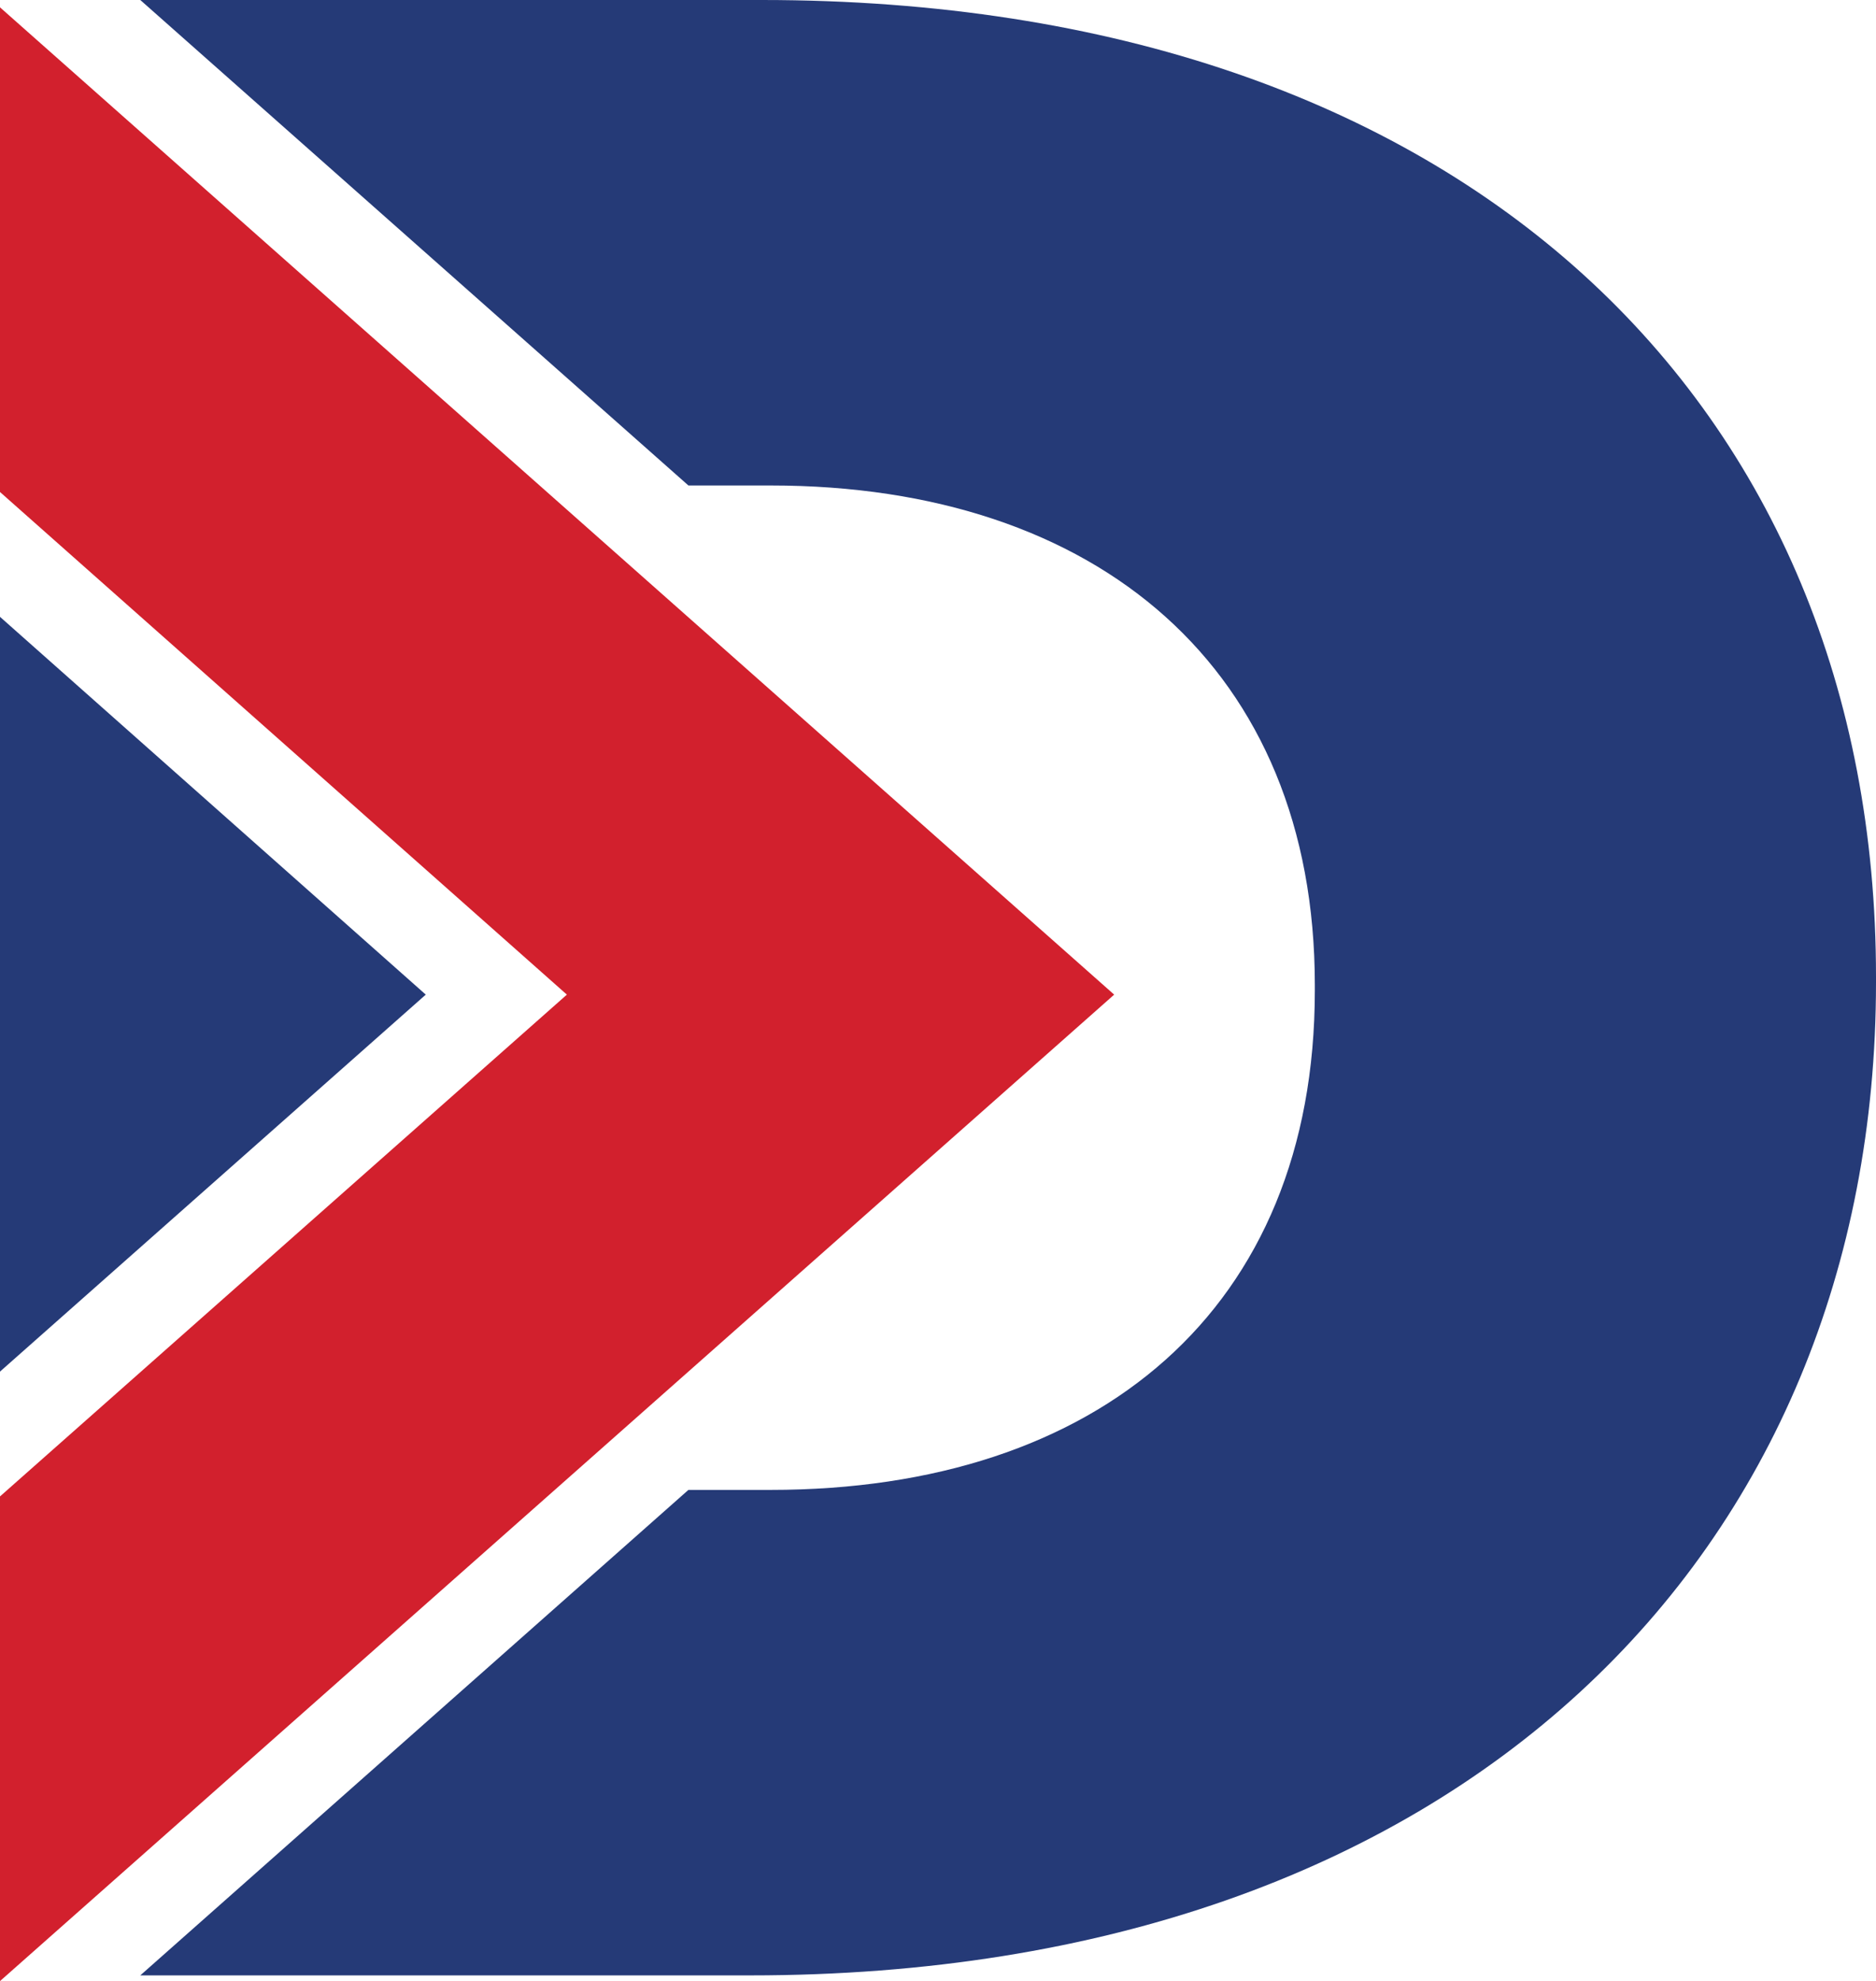
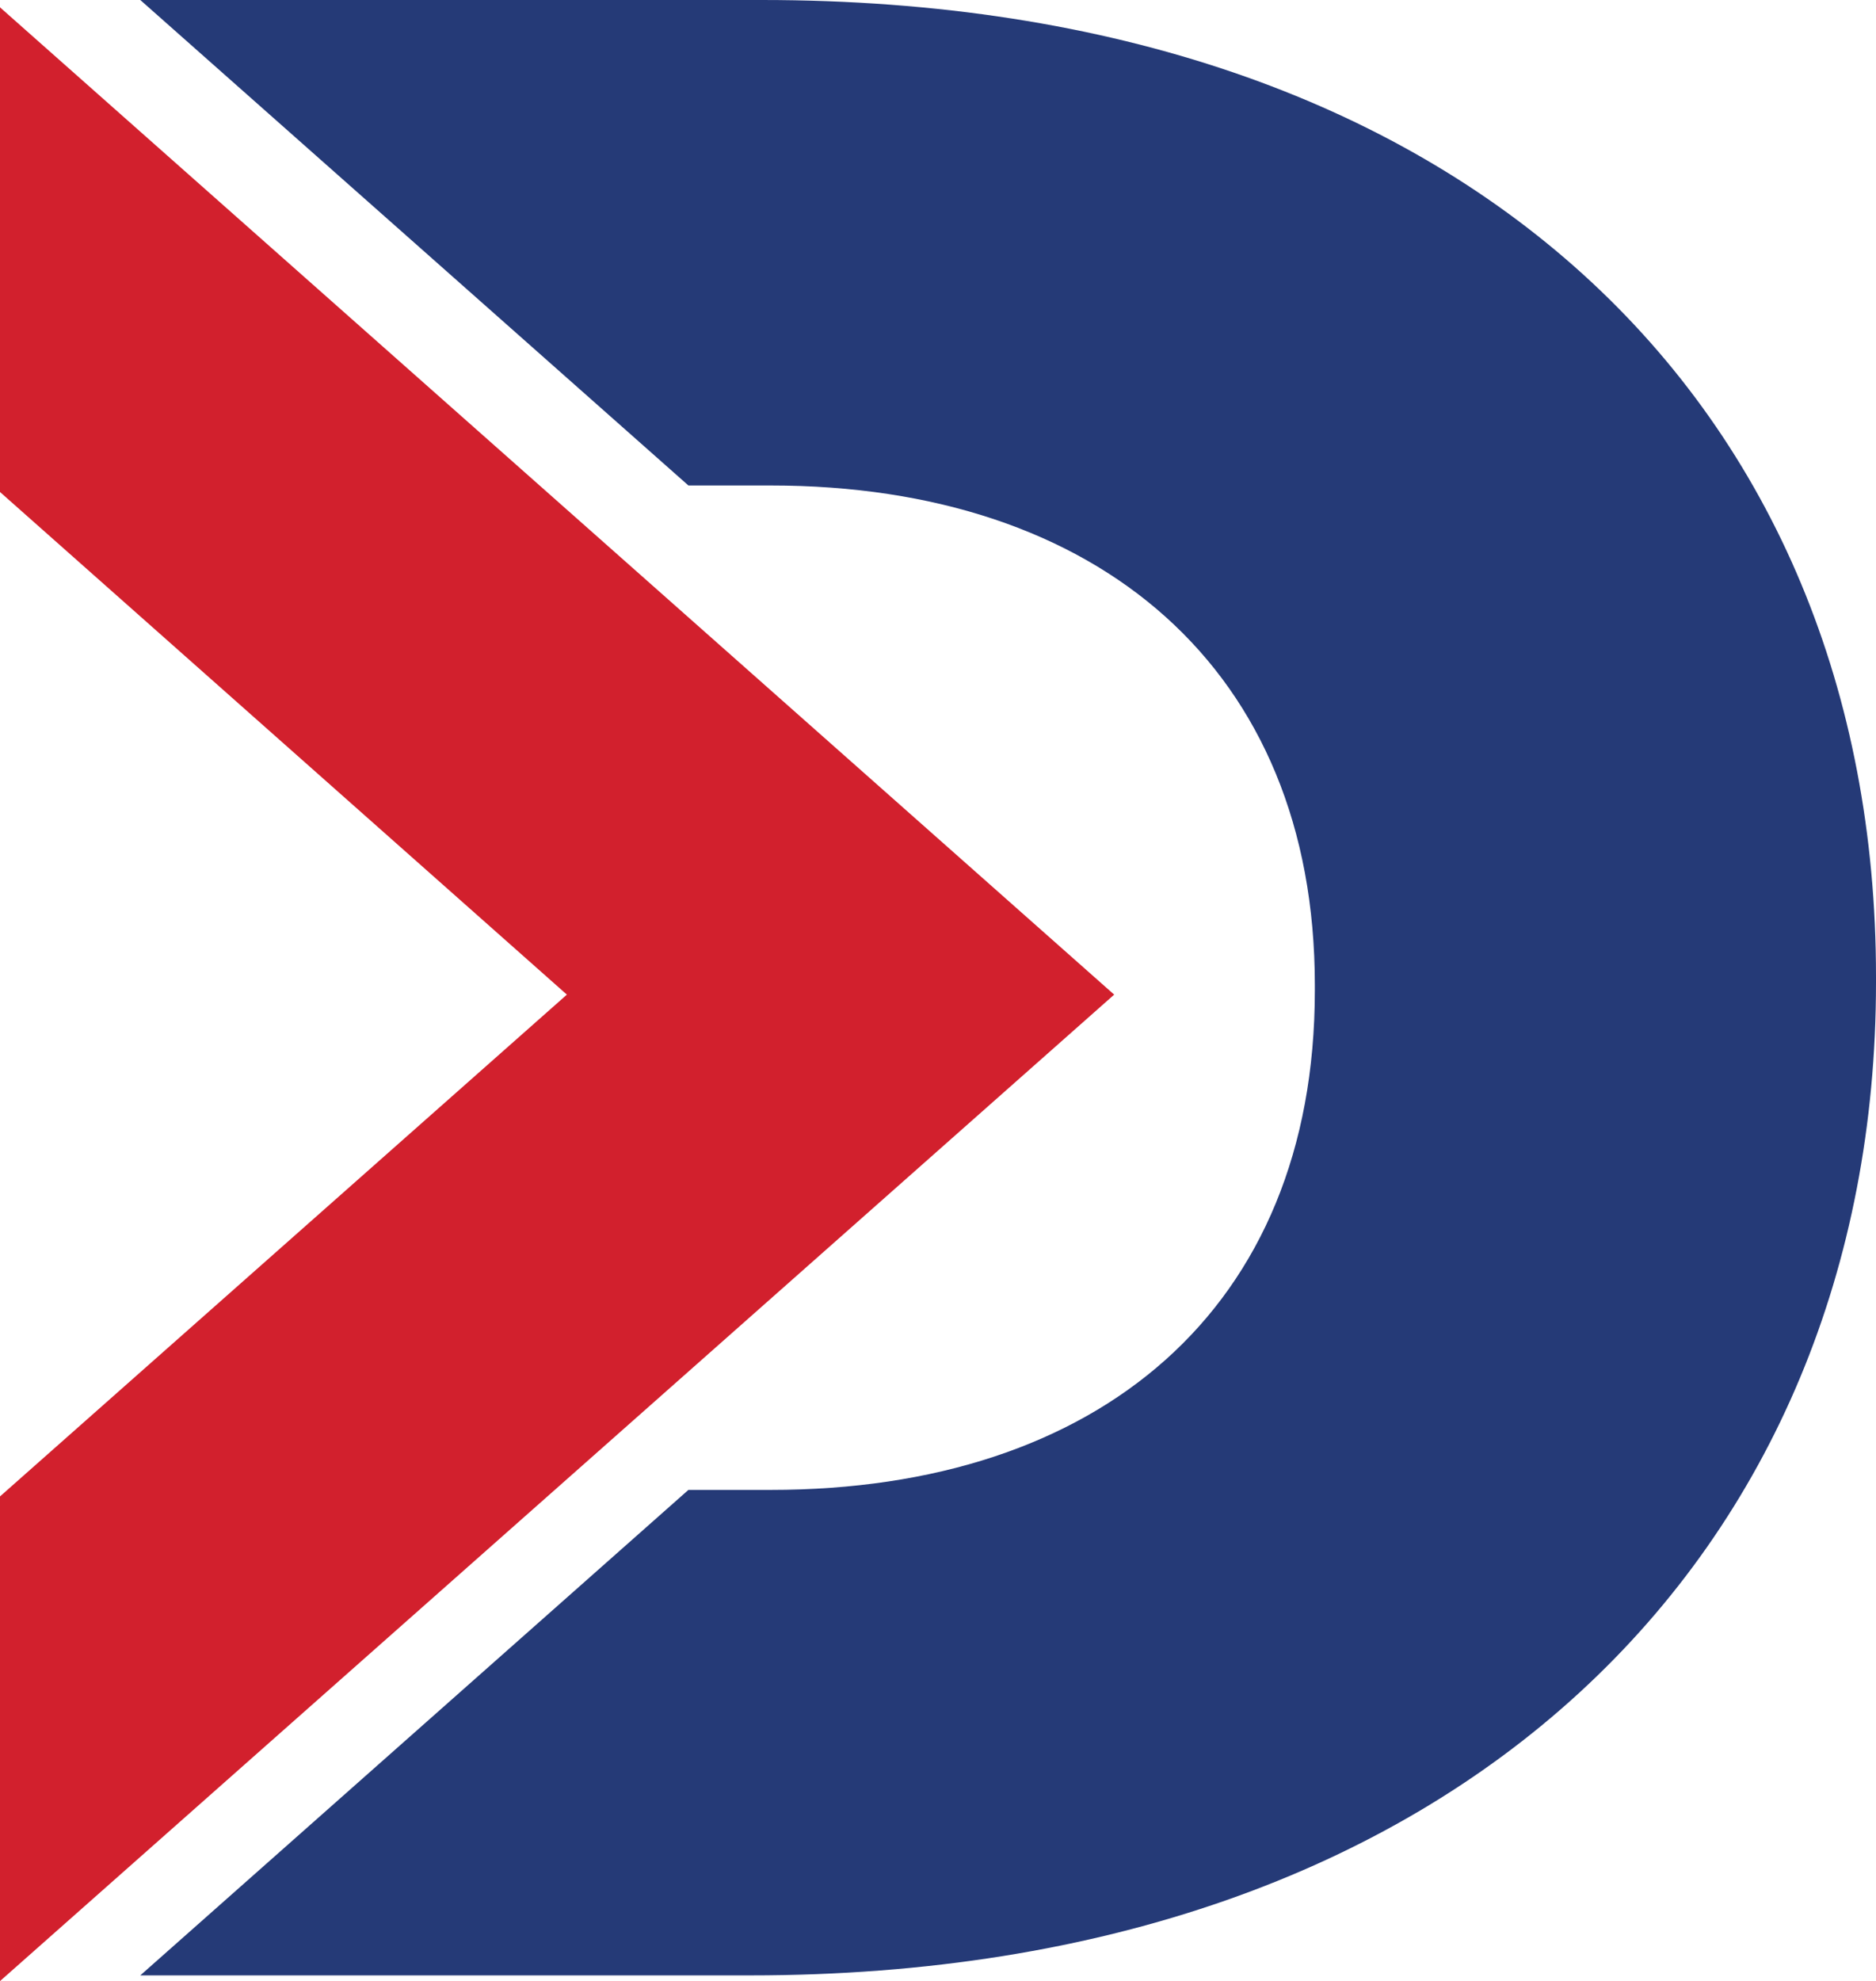
<svg xmlns="http://www.w3.org/2000/svg" id="Layer_2" viewBox="0 0 23 24.28">
  <defs>
    <style>.cls-1{fill:#253a77;}.cls-1,.cls-2{stroke-width:0px;}.cls-2{fill:#d2202d;}</style>
  </defs>
  <g id="Layer_1-2">
    <path class="cls-1" d="m9.34,0H1.72l6.72,5.95h1.01c4.01,0,6.67,2.25,6.67,6.12v.07c0,3.91-2.66,6.12-6.67,6.12h-1.01l-6.72,5.95h7.48c8.71,0,13.8-5.19,13.8-12.17v-.07C23,4.98,17.98,0,9.34,0" />
    <polyline class="cls-2" points="0 .09 0 6.03 6.95 12.19 0 18.34 0 24.28 13.66 12.19 0 .09" />
-     <polyline class="cls-1" points="0 7.56 0 16.81 5.22 12.19 0 7.56" />
  </g>
</svg>